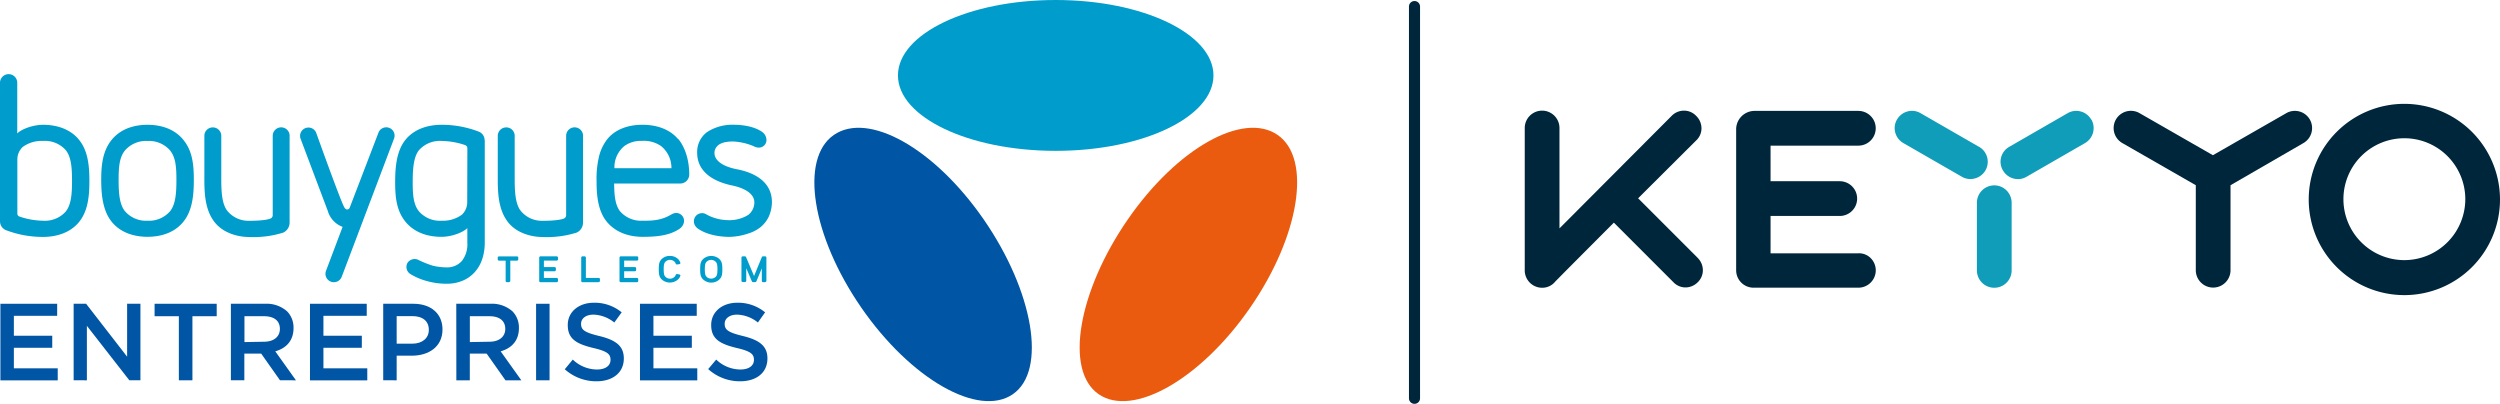
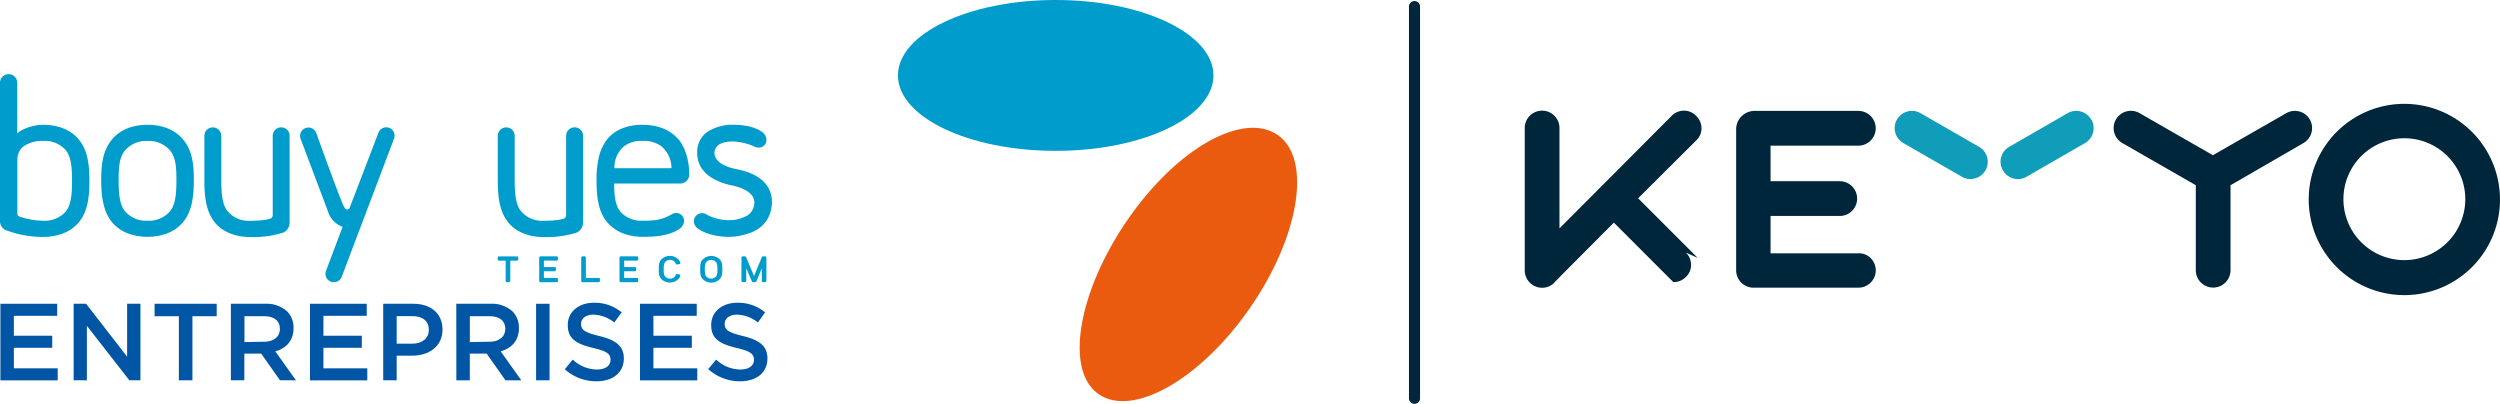
<svg xmlns="http://www.w3.org/2000/svg" id="Logo" viewBox="0 0 676.51 109.28">
  <defs>
    <style>.cls-1{fill:#00263c;}.cls-2{fill:#009dcc;}.cls-3{fill:#ea5b0f;}.cls-4{fill:#0055a4;}.cls-5{fill:#109db9;}</style>
  </defs>
  <path class="cls-1" d="M382.77,109.28a1.5,1.5,0,0,1-1.5-1.5V1.78a1.5,1.5,0,1,1,3,0v106A1.5,1.5,0,0,1,382.77,109.28Z" />
  <path class="cls-2" d="M49.45,37.64c-2.63-3.07-6.43-3.87-9.53-3.87s-6.9.8-9.53,3.87-3,7.09-3,11,.38,8.51,3,11.57,6.43,3.87,9.53,3.87,6.9-.8,9.53-3.87,3-7.4,3-11.57S52.07,40.7,49.45,37.64ZM46.06,57.11a7.51,7.51,0,0,1-6.14,2.62,7.51,7.51,0,0,1-6.14-2.62c-1.5-1.9-1.68-5.06-1.68-8.45s.18-6,1.68-7.9a7.5,7.5,0,0,1,6.14-2.61,7.5,7.5,0,0,1,6.14,2.61c1.5,1.9,1.68,4.52,1.68,7.9S47.56,55.21,46.06,57.11Z" />
  <path class="cls-2" d="M78.38,36.75a2.29,2.29,0,1,0-4.58,0V58.26a1,1,0,0,1-.58.87c-.29.12-1.56.62-5.88.62A7.36,7.36,0,0,1,61.47,57c-1.42-1.87-1.59-5.14-1.59-8.48V36.76a2.29,2.29,0,0,0-4.58,0V48.54c0,4.12.26,8.54,2.93,11.77,2.34,2.83,6.25,3.82,9.1,3.82a26.63,26.63,0,0,0,9.35-1.2,3,3,0,0,0,1.69-2.7V36.76Z" />
  <path class="cls-2" d="M157.78,36.75a2.29,2.29,0,0,0-4.58,0V58.26a1,1,0,0,1-.58.87c-.3.12-1.56.62-5.88.62A7.36,7.36,0,0,1,140.87,57c-1.42-1.87-1.59-5.14-1.59-8.48V36.76a2.29,2.29,0,0,0-4.58,0V48.54c0,4.12.26,8.54,2.93,11.77,2.34,2.83,6.25,3.82,9.1,3.82a26.63,26.63,0,0,0,9.35-1.2,3,3,0,0,0,1.69-2.7V36.76Z" />
-   <path class="cls-2" d="M131.14,37.94a2.5,2.5,0,0,0-1.44-2.26,27.68,27.68,0,0,0-10.24-1.91c-3,0-6.9.78-9.53,3.81s-3,7.63-3,11.74.38,7.91,3,10.93,6.42,3.84,9.53,3.84c2.87,0,6-1.29,7-2.37v3.93A7.33,7.33,0,0,1,125,70.6a5.32,5.32,0,0,1-4.23,1.75,15.7,15.7,0,0,1-3.67-.46A26.67,26.67,0,0,1,113,70.23a2.34,2.34,0,0,0-2.74.92,2.28,2.28,0,0,0,.77,3,17.74,17.74,0,0,0,4.84,2,19.48,19.48,0,0,0,4.86.63,11.06,11.06,0,0,0,4.53-.85,9.11,9.11,0,0,0,3.26-2.35,10,10,0,0,0,2-3.55,14.18,14.18,0,0,0,.66-4.37V37.93ZM126.43,54.6A4.6,4.6,0,0,1,125,58.09a8.68,8.68,0,0,1-5.5,1.64,7.52,7.52,0,0,1-6.14-2.55c-1.5-1.87-1.68-4.51-1.68-7.85s.18-6.8,1.68-8.67a7.56,7.56,0,0,1,6.14-2.52,20.62,20.62,0,0,1,6.36,1.12.9.9,0,0,1,.61.86Z" />
  <path class="cls-2" d="M204.84,39.89a2.1,2.1,0,0,0,.51.06,2.06,2.06,0,0,0,2.06-2.06v-.08a2.76,2.76,0,0,0-1.23-2.15c-2-1.38-5-1.9-7.68-1.9a12.5,12.5,0,0,0-7.19,2,6.67,6.67,0,0,0-2.65,5.61c0,4.37,3.23,7.54,9.59,8.85,2.81.59,5.88,2,5.88,4.54a4.28,4.28,0,0,1-1.63,3.38,9.61,9.61,0,0,1-5.18,1.44,12.7,12.7,0,0,1-6-1.46l-.28-.17a2.21,2.21,0,0,0-3.27,1.94,2.22,2.22,0,0,0,.48,1.38,2.45,2.45,0,0,0,.68.64c2.75,1.9,6.66,2.19,8.44,2.19a17,17,0,0,0,5.11-.91,10,10,0,0,0,3.34-1.74A8.18,8.18,0,0,0,208,58.69a9.93,9.93,0,0,0,.89-3.94c0-5.86-5.2-8.17-9.74-9-3.85-.8-5.81-2.45-5.81-4.34a2.54,2.54,0,0,1,.4-1.42,3.11,3.11,0,0,1,1.05-1,5.24,5.24,0,0,1,1.52-.53,11.28,11.28,0,0,1,2.16-.17,16.39,16.39,0,0,1,5.28,1.19,5.06,5.06,0,0,0,1.06.41Z" />
  <path class="cls-2" d="M21.2,37.59c-2.63-3-6.42-3.82-9.53-3.82-2.87,0-6,1.26-7,2.35V22.4A2.32,2.32,0,0,0,0,22.4V59.87A2.59,2.59,0,0,0,1.66,62.3a27.79,27.79,0,0,0,10,1.81c3,0,6.9-.78,9.53-3.8s3-7.24,3-11.36-.38-8.34-3-11.35ZM17.81,57.22a7.55,7.55,0,0,1-6.14,2.51,20.59,20.59,0,0,1-6.4-1.13h0a.83.83,0,0,1-.57-.78V43.24a4.6,4.6,0,0,1,1.47-3.49,8.69,8.69,0,0,1,5.5-1.61,7.51,7.51,0,0,1,6.14,2.51c1.5,1.87,1.68,4.94,1.68,8.28s-.18,6.41-1.68,8.28Z" />
  <path class="cls-2" d="M94.62,56.24a.76.76,0,0,1-.7.44c-.36,0-.62-.38-.71-.52-.73-1-6.42-16.81-7.65-20.23a2.26,2.26,0,0,0-4.24,1.56L88.71,57.1a6.51,6.51,0,0,0,4,4.29l-4.49,11.9a2.27,2.27,0,0,0,4.25,1.61l14.16-37.4a2.25,2.25,0,1,0-4.22-1.59L94.62,56.23Z" />
  <path class="cls-2" d="M183.45,37.59c-3.29-3.86-8.58-3.82-9.66-3.82s-6.23,0-9.4,3.82a12.36,12.36,0,0,0-2.4,5.25,25.62,25.62,0,0,0-.56,6.07c0,3.88.33,8.35,3,11.36s6.43,3.82,9.53,3.82c3.43,0,7.17-.28,9.92-2.18a2.77,2.77,0,0,0,1.09-1.39,2.13,2.13,0,0,0-2-2.89,2.3,2.3,0,0,0-.78.15,6.81,6.81,0,0,0-.7.36c-2,1.14-4,1.66-7.53,1.58a7.51,7.51,0,0,1-6.14-2.51c-1.39-1.74-1.6-4.5-1.63-7.55h17.89a2.43,2.43,0,0,0,2.43-2.43c0-6.53-3-9.64-3-9.64Zm-17.18,7.9a7.42,7.42,0,0,1,2.72-6,7.61,7.61,0,0,1,4.71-1.36,8.12,8.12,0,0,1,5.18,1.39,7.57,7.57,0,0,1,2.81,6H166.27Z" />
  <path class="cls-3" d="M297.28,106.66c9.29,6.42,27.67-4.07,41.05-23.45s16.7-40.27,7.41-46.69-27.21,3.53-40.59,22.91-17.16,40.81-7.87,47.22Z" />
-   <path class="cls-4" d="M274.1,106.66c-9.29,6.42-27.67-4.07-41.05-23.45s-16.7-40.27-7.41-46.69,27.21,3.53,40.59,22.91,17.16,40.81,7.87,47.22Z" />
  <ellipse class="cls-2" cx="285.68" cy="20.41" rx="42.69" ry="20.41" />
  <path class="cls-2" d="M137.74,76.36h-.55a.34.34,0,0,1-.36-.32V70.53h-1.78a.34.34,0,0,1-.36-.32V69.7a.34.34,0,0,1,.36-.32h4.83a.34.34,0,0,1,.36.32v.51a.34.34,0,0,1-.36.32h-1.79V76a.34.34,0,0,1-.36.32Z" />
  <path class="cls-2" d="M162,76.36h-4.36a.34.34,0,0,1-.36-.32V69.69a.34.34,0,0,1,.36-.32h.54a.34.34,0,0,1,.36.32v5.52h3.45a.34.34,0,0,1,.36.32V76a.34.34,0,0,1-.36.32Z" />
  <path class="cls-2" d="M172.32,76.36H168a.34.34,0,0,1-.36-.32V69.69a.34.34,0,0,1,.36-.32h4.35a.34.34,0,0,1,.36.32v.51a.34.34,0,0,1-.36.32h-3.45v1.75h2.88a.34.34,0,0,1,.36.32v.49a.34.34,0,0,1-.36.32h-2.88v1.81h3.45a.34.34,0,0,1,.36.32V76A.34.34,0,0,1,172.32,76.36Z" />
  <path class="cls-2" d="M150.63,76.36h-4.36a.34.34,0,0,1-.36-.32V69.69a.34.34,0,0,1,.36-.32h4.36a.34.34,0,0,1,.36.32v.51a.34.34,0,0,1-.36.32h-3.45v1.75h2.88a.34.34,0,0,1,.36.32v.49a.34.34,0,0,1-.36.32h-2.88v1.81h3.45a.34.34,0,0,1,.36.32V76A.34.34,0,0,1,150.63,76.36Z" />
  <path class="cls-2" d="M207.05,76.36h-.54a.34.34,0,0,1-.36-.32V72.61l-1.48,3.55a.38.38,0,0,1-.33.19h-.54a.36.36,0,0,1-.33-.19l-1.53-3.58V76a.34.34,0,0,1-.36.32H201a.34.34,0,0,1-.36-.32V69.69a.34.34,0,0,1,.36-.32h.55a.36.36,0,0,1,.33.19l2.17,5.13,2.11-5.13a.35.35,0,0,1,.33-.19h.54a.34.34,0,0,1,.36.32V76a.34.34,0,0,1-.36.32Z" />
  <path class="cls-2" d="M194.56,70a3.32,3.32,0,0,0-4.18,0c-.79.7-.91,1.42-.91,2.86s.12,2.16.91,2.86a3.25,3.25,0,0,0,4.18,0c.79-.7.91-1.42.91-2.86S195.35,70.7,194.56,70Zm-1,5a1.7,1.7,0,0,1-1.12.39,1.74,1.74,0,0,1-1.13-.39c-.41-.37-.58-.75-.58-2.13s.17-1.76.58-2.13a1.7,1.7,0,0,1,1.13-.41,1.66,1.66,0,0,1,1.12.41c.42.36.58.75.58,2.13S194,74.62,193.59,75Z" />
  <path class="cls-2" d="M183.82,74.25l-.56-.09a.38.38,0,0,0-.4.2,1.28,1.28,0,0,1-.43.64,1.68,1.68,0,0,1-1.12.41,1.72,1.72,0,0,1-1.13-.41c-.41-.36-.58-.75-.58-2.13s.16-1.78.58-2.14a1.68,1.68,0,0,1,1.13-.41,1.66,1.66,0,0,1,1.12.41,1.28,1.28,0,0,1,.43.64.37.37,0,0,0,.4.2l.56-.09a.42.42,0,0,0,.26-.16.28.28,0,0,0,0-.28,2.26,2.26,0,0,0-.72-1.05,3.16,3.16,0,0,0-2.09-.74,3.11,3.11,0,0,0-2.09.74c-.79.7-.91,1.42-.91,2.86s.12,2.18.91,2.87a3.32,3.32,0,0,0,4.18,0,2.26,2.26,0,0,0,.72-1,.28.28,0,0,0,0-.28.42.42,0,0,0-.26-.16Z" />
  <path class="cls-4" d="M.11,82.2H15.47v3.26H3.75v5.39H14.14v3.26H3.75v5.56H15.62v3.26H.11V82.2Z" />
  <path class="cls-4" d="M19.93,82.2H23.3L34.4,96.52V82.2H38v20.71h-3L23.51,88.17v14.74H19.93Z" />
  <path class="cls-4" d="M48.4,85.57H41.83V82.2H58.64v3.37H52.07v17.34H48.4Z" />
  <path class="cls-4" d="M62.48,82.2h9.23a8.36,8.36,0,0,1,6,2.07,6.27,6.27,0,0,1,1.72,4.47v.06c0,3.4-2,5.44-4.94,6.27l5.59,7.84H75.77l-5.09-7.22H66.12v7.22H62.48Zm9,10.27c2.6,0,4.26-1.36,4.26-3.46V89c0-2.22-1.6-3.43-4.29-3.43h-5.3v7Z" />
  <path class="cls-4" d="M83.88,82.2H99.24v3.26H87.52v5.39H97.91v3.26H87.52v5.56H99.39v3.26H83.88V82.2Z" />
  <path class="cls-4" d="M103.7,82.2h8.17c4.82,0,7.87,2.75,7.87,6.92v.06c0,4.65-3.73,7.07-8.29,7.07h-4.11v6.66H103.7ZM111.57,93c2.75,0,4.47-1.54,4.47-3.7v-.06c0-2.43-1.75-3.7-4.47-3.7h-4.23V93Z" />
  <path class="cls-4" d="M123.47,82.2h9.23a8.36,8.36,0,0,1,6,2.07,6.27,6.27,0,0,1,1.72,4.47v.06c0,3.4-2,5.44-4.94,6.27l5.59,7.84h-4.29l-5.09-7.22h-4.56v7.22h-3.64Zm9,10.27c2.6,0,4.26-1.36,4.26-3.46V89c0-2.22-1.6-3.43-4.29-3.43h-5.3v7Z" />
  <path class="cls-4" d="M145.07,82.2h3.64v20.71h-3.64Z" />
  <path class="cls-4" d="M152.85,99.9,155,97.3a9.52,9.52,0,0,0,6.54,2.69c2.25,0,3.67-1,3.67-2.6v-.06c0-1.48-.83-2.28-4.68-3.17-4.41-1.07-6.89-2.37-6.89-6.18v-.06c0-3.55,3-6,7.07-6a11.52,11.52,0,0,1,7.52,2.6l-2,2.75a9.4,9.4,0,0,0-5.62-2.13c-2.13,0-3.37,1.09-3.37,2.46v.06c0,1.6.95,2.31,4.91,3.26,4.38,1.07,6.66,2.63,6.66,6.07V97c0,3.88-3.05,6.18-7.4,6.18a12.78,12.78,0,0,1-8.64-3.31Z" />
  <path class="cls-4" d="M173.18,82.2h15.36v3.26H176.82v5.39h10.39v3.26H176.82v5.56h11.87v3.26H173.18V82.2Z" />
  <path class="cls-4" d="M191.62,99.9l2.19-2.6a9.52,9.52,0,0,0,6.54,2.69c2.25,0,3.67-1,3.67-2.6v-.06c0-1.48-.83-2.28-4.68-3.17-4.41-1.07-6.89-2.37-6.89-6.18v-.06c0-3.55,3-6,7.07-6a11.52,11.52,0,0,1,7.52,2.6l-1.95,2.75a9.4,9.4,0,0,0-5.62-2.13c-2.13,0-3.37,1.09-3.37,2.46v.06c0,1.6,1,2.31,4.91,3.26,4.38,1.07,6.66,2.63,6.66,6.07V97c0,3.88-3,6.18-7.4,6.18a12.8,12.8,0,0,1-8.64-3.31Z" />
-   <path class="cls-5" d="M539.66,50.16a4.71,4.71,0,0,0-4.7,4.7V73.17a4.7,4.7,0,0,0,9.4,0V54.86A4.71,4.71,0,0,0,539.66,50.16Z" />
  <path class="cls-5" d="M535.53,39.73,519.7,30.62a4.57,4.57,0,0,0-3.56-.45,4.7,4.7,0,0,0-2.81,2.19,4.57,4.57,0,0,0-.45,3.56,4.65,4.65,0,0,0,2.2,2.81l15.83,9.11a4.52,4.52,0,0,0,2.29.61,4.73,4.73,0,0,0,4.08-2.36,4.67,4.67,0,0,0-1.75-6.37Z" />
  <path class="cls-5" d="M565.9,32.36a4.67,4.67,0,0,0-6.36-1.75l-15.83,9.12a4.67,4.67,0,0,0-2.19,2.81A4.57,4.57,0,0,0,542,46.1a4.67,4.67,0,0,0,2.81,2.19,4.53,4.53,0,0,0,3.55-.44l15.83-9.12a4.68,4.68,0,0,0,1.75-6.37Z" />
  <path class="cls-1" d="M650.63,28.1A25.88,25.88,0,1,0,676.51,54,25.91,25.91,0,0,0,650.63,28.1Zm0,42.29A16.49,16.49,0,1,1,667.12,53.9,16.51,16.51,0,0,1,650.63,70.39Z" />
  <path class="cls-1" d="M625.06,32.36a4.67,4.67,0,0,0-6.36-1.75L598.82,42l-19.88-11.4a4.67,4.67,0,0,0-4.62,8.12l19.87,11.4v23a4.7,4.7,0,0,0,9.4,0v-23l19.72-11.4A4.68,4.68,0,0,0,625.06,32.36Z" />
  <path class="cls-1" d="M502.88,68.55H479.12V58.44h18.73a4.7,4.7,0,0,0,0-9.4H479.12V39.41h23.76a4.7,4.7,0,0,0,0-9.4H474.66a5,5,0,0,0-4.85,4.85V73.15a4.71,4.71,0,0,0,4.7,4.7h28.38a4.71,4.71,0,0,0,4.7-4.7,4.66,4.66,0,0,0-1.43-3.36,4.47,4.47,0,0,0-3.26-1.25Z" />
-   <path class="cls-1" d="M459.41,69.79,443.28,53.66,459,38a4.5,4.5,0,0,0,1.43-3.23A4.69,4.69,0,0,0,459,31.37a4.5,4.5,0,0,0-3.23-1.43,4.66,4.66,0,0,0-3.4,1.4L422,61.8V34.64a4.7,4.7,0,0,0-9.4,0V73.17a4.71,4.71,0,0,0,4.7,4.7,4.52,4.52,0,0,0,3.46-1.56l.05-.06c.49-.54,9.41-9.49,15.91-16l16.09,16.09A4.5,4.5,0,0,0,456,77.78a4.67,4.67,0,0,0,3.37-1.36,4.5,4.5,0,0,0,1.43-3.23,4.68,4.68,0,0,0-1.4-3.4Z" />
+   <path class="cls-1" d="M459.41,69.79,443.28,53.66,459,38a4.5,4.5,0,0,0,1.43-3.23A4.69,4.69,0,0,0,459,31.37a4.5,4.5,0,0,0-3.23-1.43,4.66,4.66,0,0,0-3.4,1.4L422,61.8V34.64a4.7,4.7,0,0,0-9.4,0V73.17a4.71,4.71,0,0,0,4.7,4.7,4.52,4.52,0,0,0,3.46-1.56l.05-.06c.49-.54,9.41-9.49,15.91-16l16.09,16.09a4.67,4.67,0,0,0,3.37-1.36,4.5,4.5,0,0,0,1.43-3.23,4.68,4.68,0,0,0-1.4-3.4Z" />
</svg>